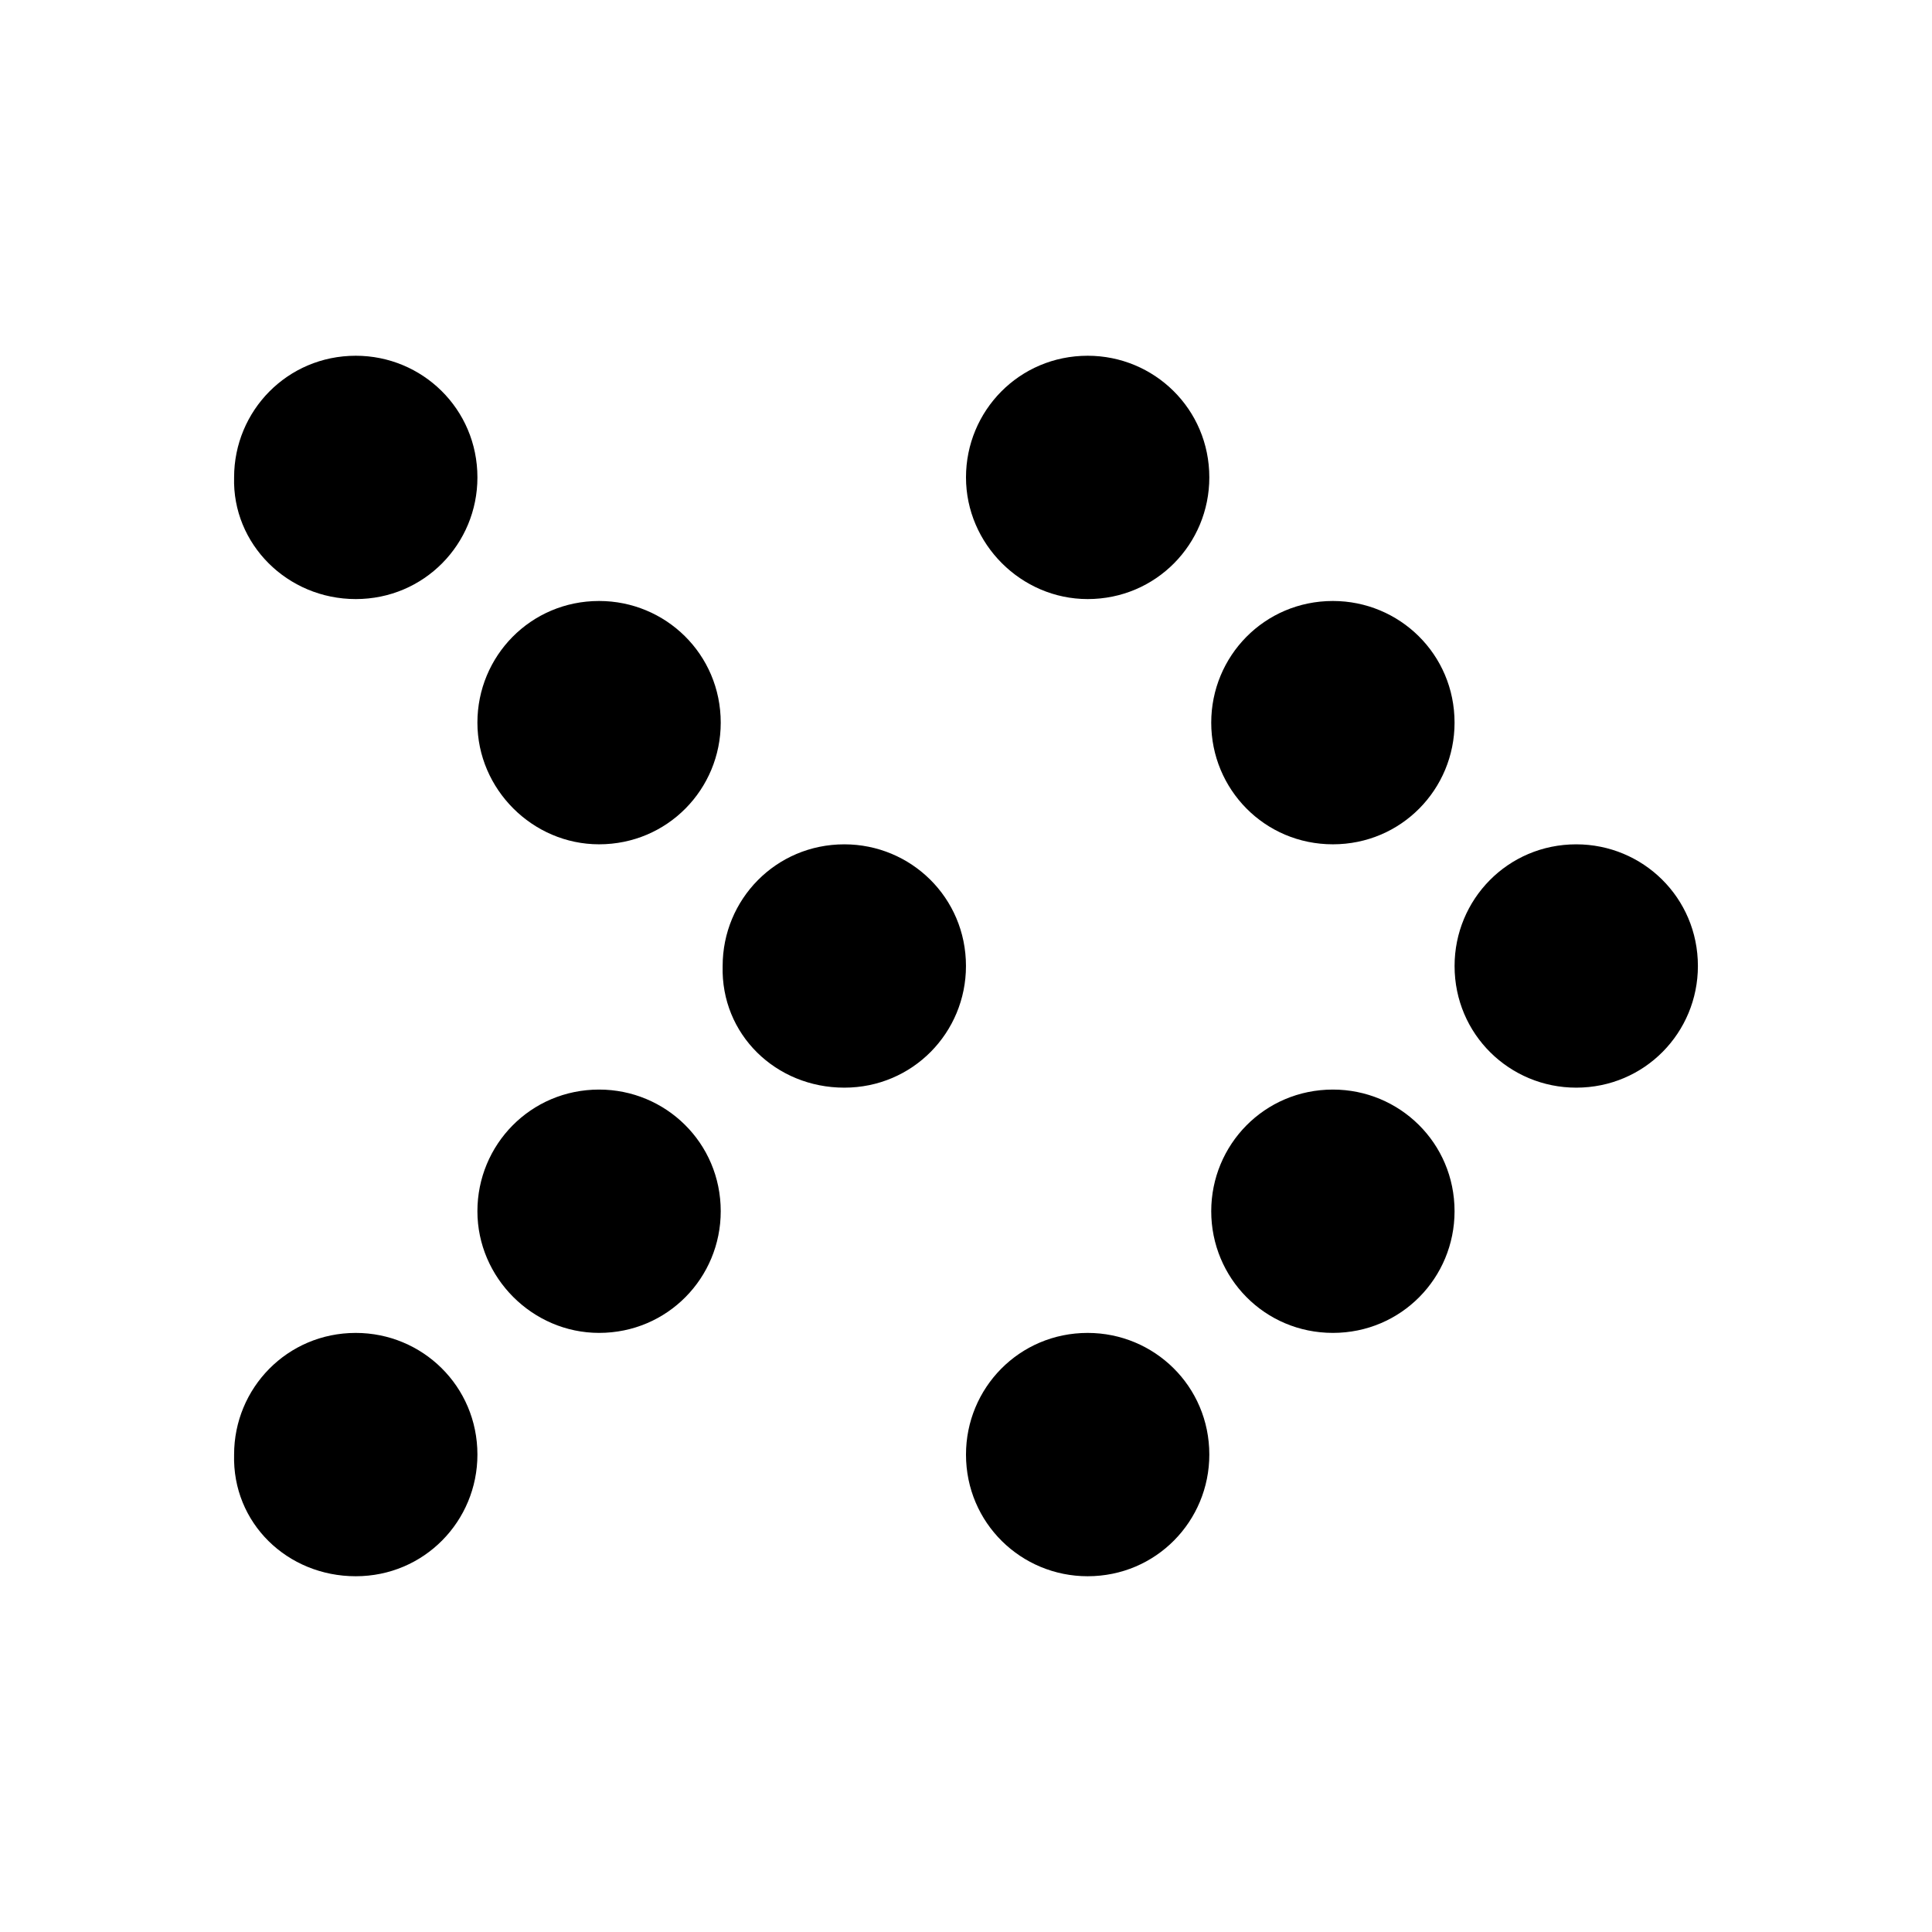
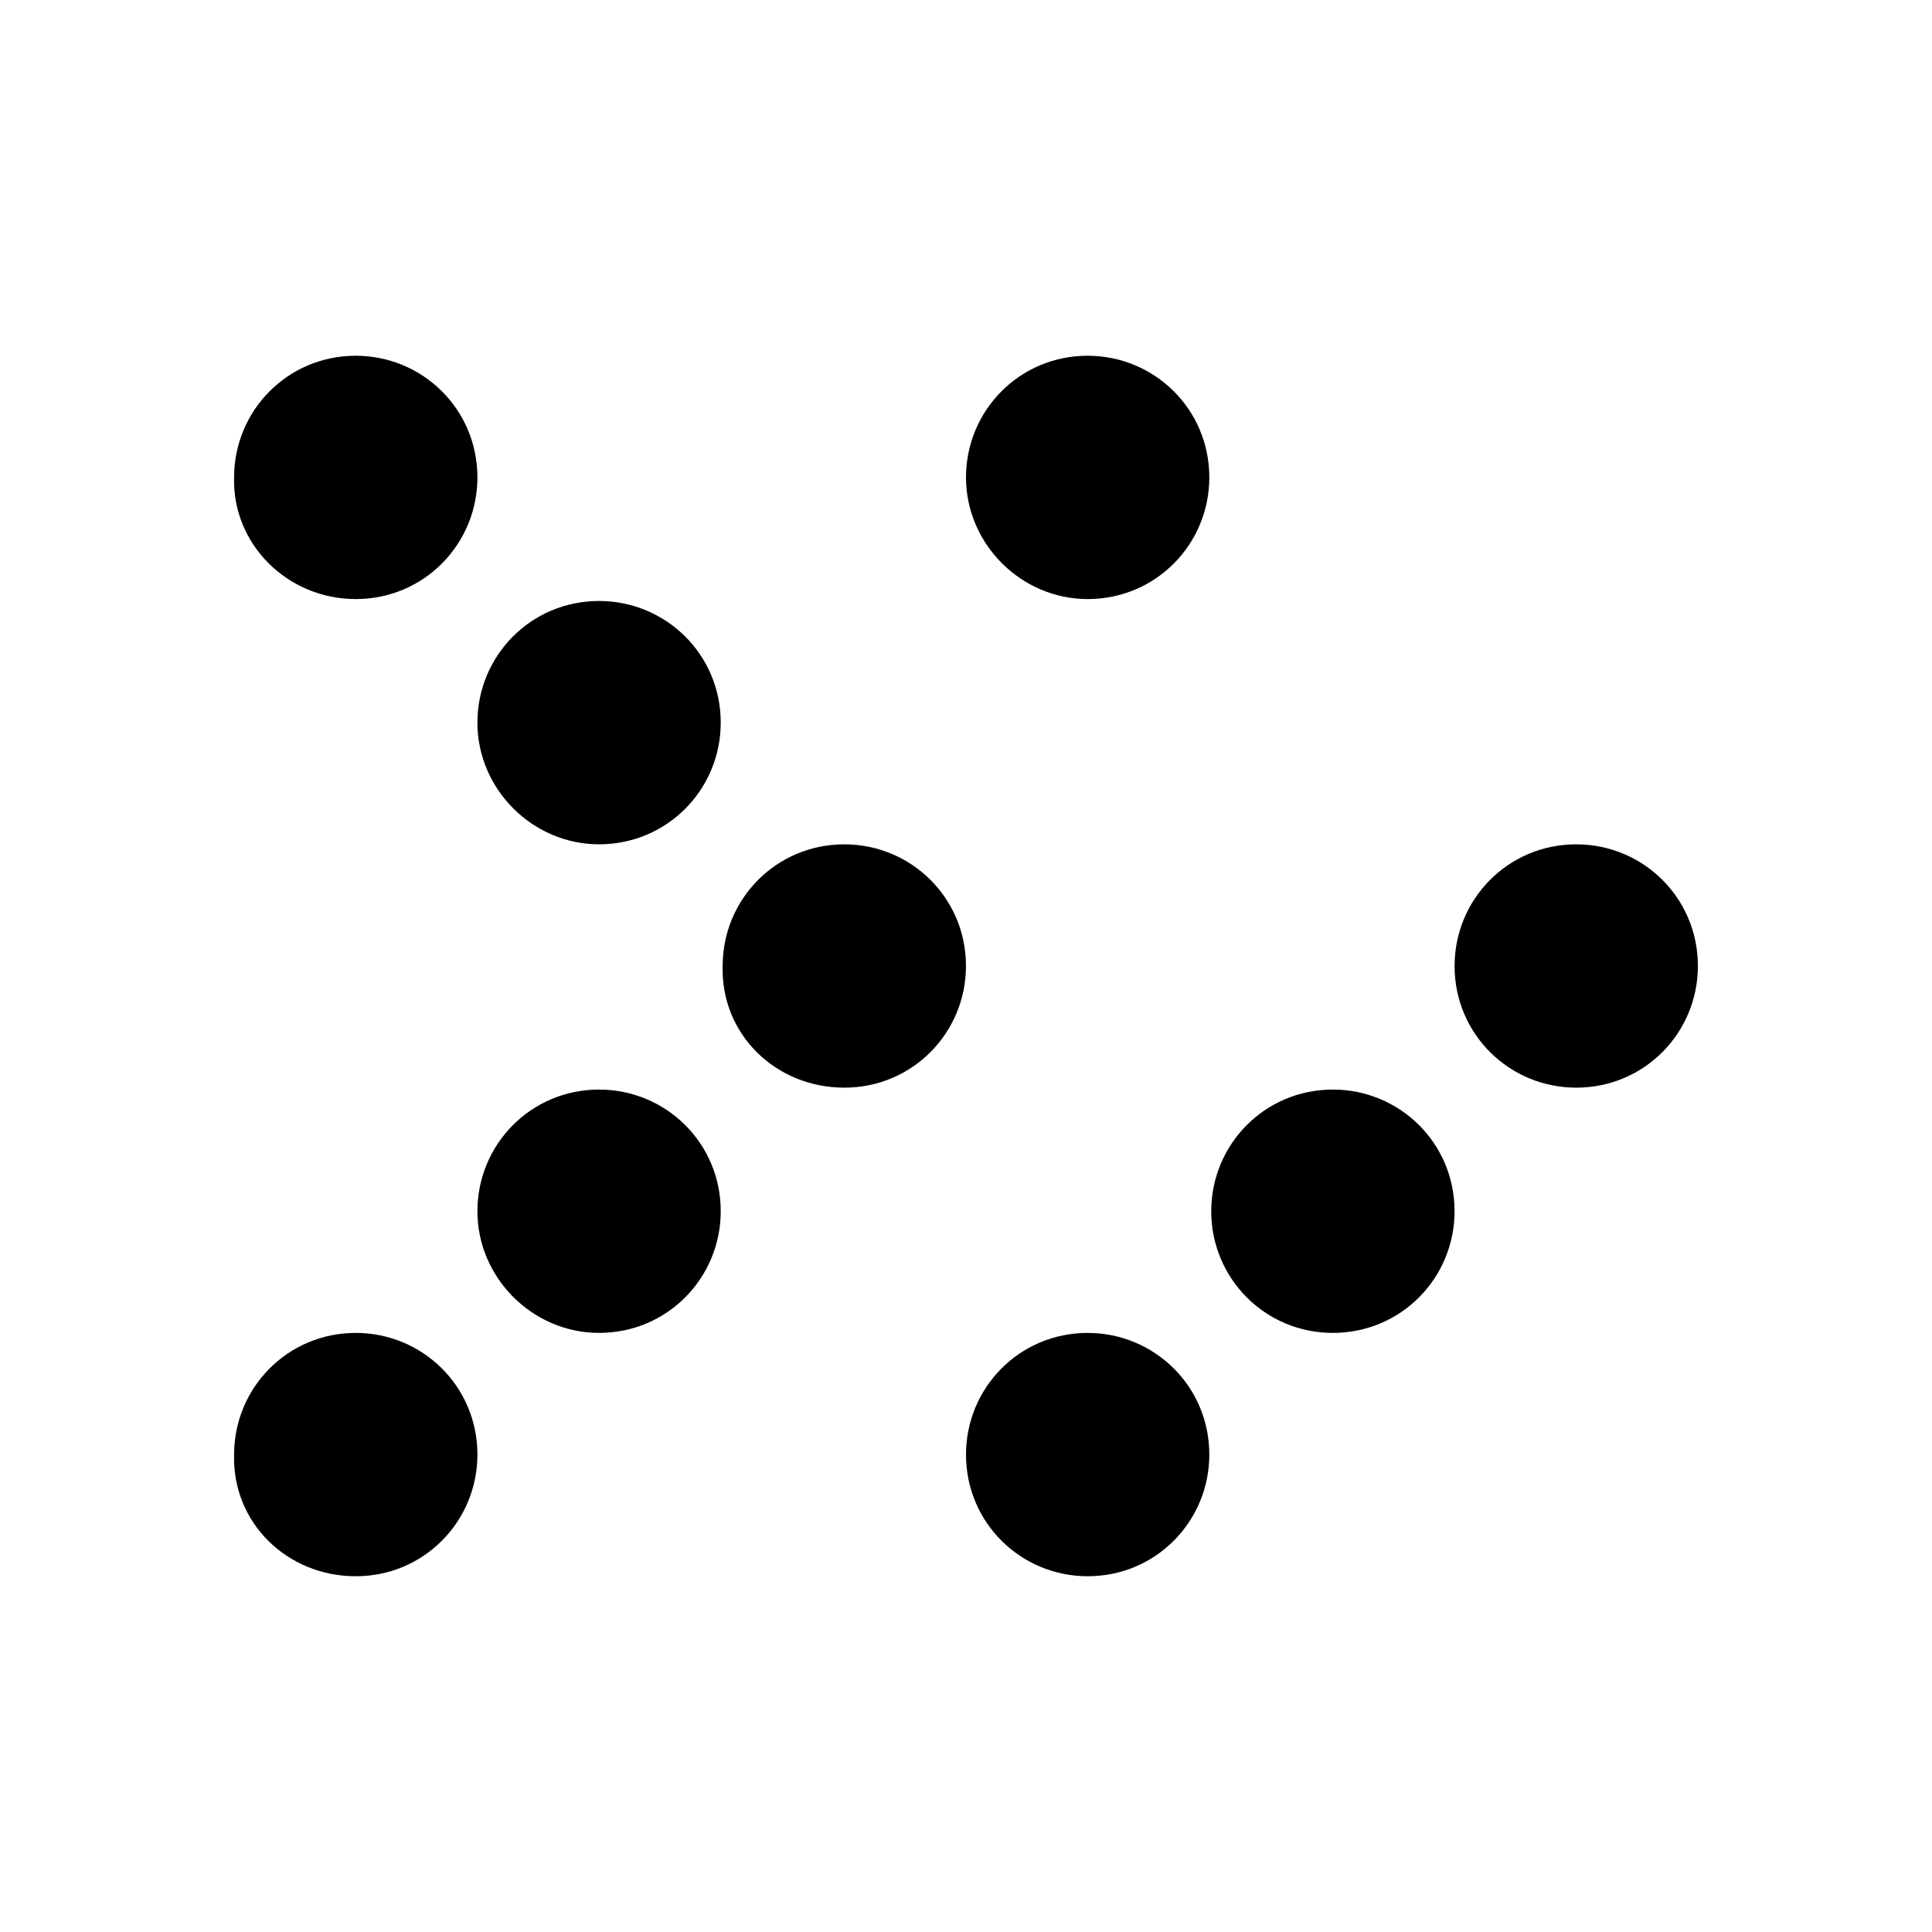
<svg xmlns="http://www.w3.org/2000/svg" fill="#000000" width="800px" height="800px" version="1.1" viewBox="144 144 512 512">
  <g>
    <path d="m561.72 432.24c18.137 0 32.242-14.609 32.242-32.242 0-18.137-14.609-32.242-32.242-32.242-18.137 0-32.242 14.609-32.242 32.242-0.004 18.137 14.609 32.242 32.242 32.242z" />
-     <path d="m497.23 367.75c18.137 0 32.242-14.609 32.242-32.242 0-18.137-14.609-32.242-32.242-32.242-18.137 0-32.242 14.609-32.242 32.242-0.004 17.633 14.105 32.242 32.242 32.242z" />
    <path d="m432.24 302.76c18.137 0 32.242-14.609 32.242-32.242 0-18.137-14.609-32.242-32.242-32.242-18.137 0-32.242 14.609-32.242 32.242 0 17.633 14.609 32.242 32.242 32.242z" />
    <path d="m497.23 497.23c18.137 0 32.242-14.609 32.242-32.242 0-18.137-14.609-32.242-32.242-32.242-18.137 0-32.242 14.609-32.242 32.242-0.004 17.633 14.105 32.242 32.242 32.242z" />
    <path d="m432.24 561.72c18.137 0 32.242-14.609 32.242-32.242 0-18.137-14.609-32.242-32.242-32.242-18.137 0-32.242 14.609-32.242 32.242 0 18.133 14.609 32.242 32.242 32.242z" />
    <path d="m238.28 561.72c18.137 0 32.242-14.609 32.242-32.242 0-18.137-14.609-32.242-32.242-32.242-18.137 0-32.242 14.609-32.242 32.242-0.508 18.133 14.102 32.242 32.242 32.242z" />
    <path d="m302.76 497.23c18.137 0 32.242-14.609 32.242-32.242 0-18.137-14.609-32.242-32.242-32.242-18.137 0-32.242 14.609-32.242 32.242 0 17.633 14.609 32.242 32.242 32.242z" />
    <path d="m367.75 432.24c18.137 0 32.242-14.609 32.242-32.242 0-18.137-14.609-32.242-32.242-32.242-18.137 0-32.242 14.609-32.242 32.242-0.504 18.137 14.105 32.242 32.242 32.242z" />
    <path d="m302.76 367.75c18.137 0 32.242-14.609 32.242-32.242 0-18.137-14.609-32.242-32.242-32.242-18.137 0-32.242 14.609-32.242 32.242 0 17.633 14.609 32.242 32.242 32.242z" />
    <path d="m238.28 302.76c18.137 0 32.242-14.609 32.242-32.242 0-18.137-14.609-32.242-32.242-32.242-18.137 0-32.242 14.609-32.242 32.242-0.508 17.633 14.102 32.242 32.242 32.242z" />
  </g>
</svg>